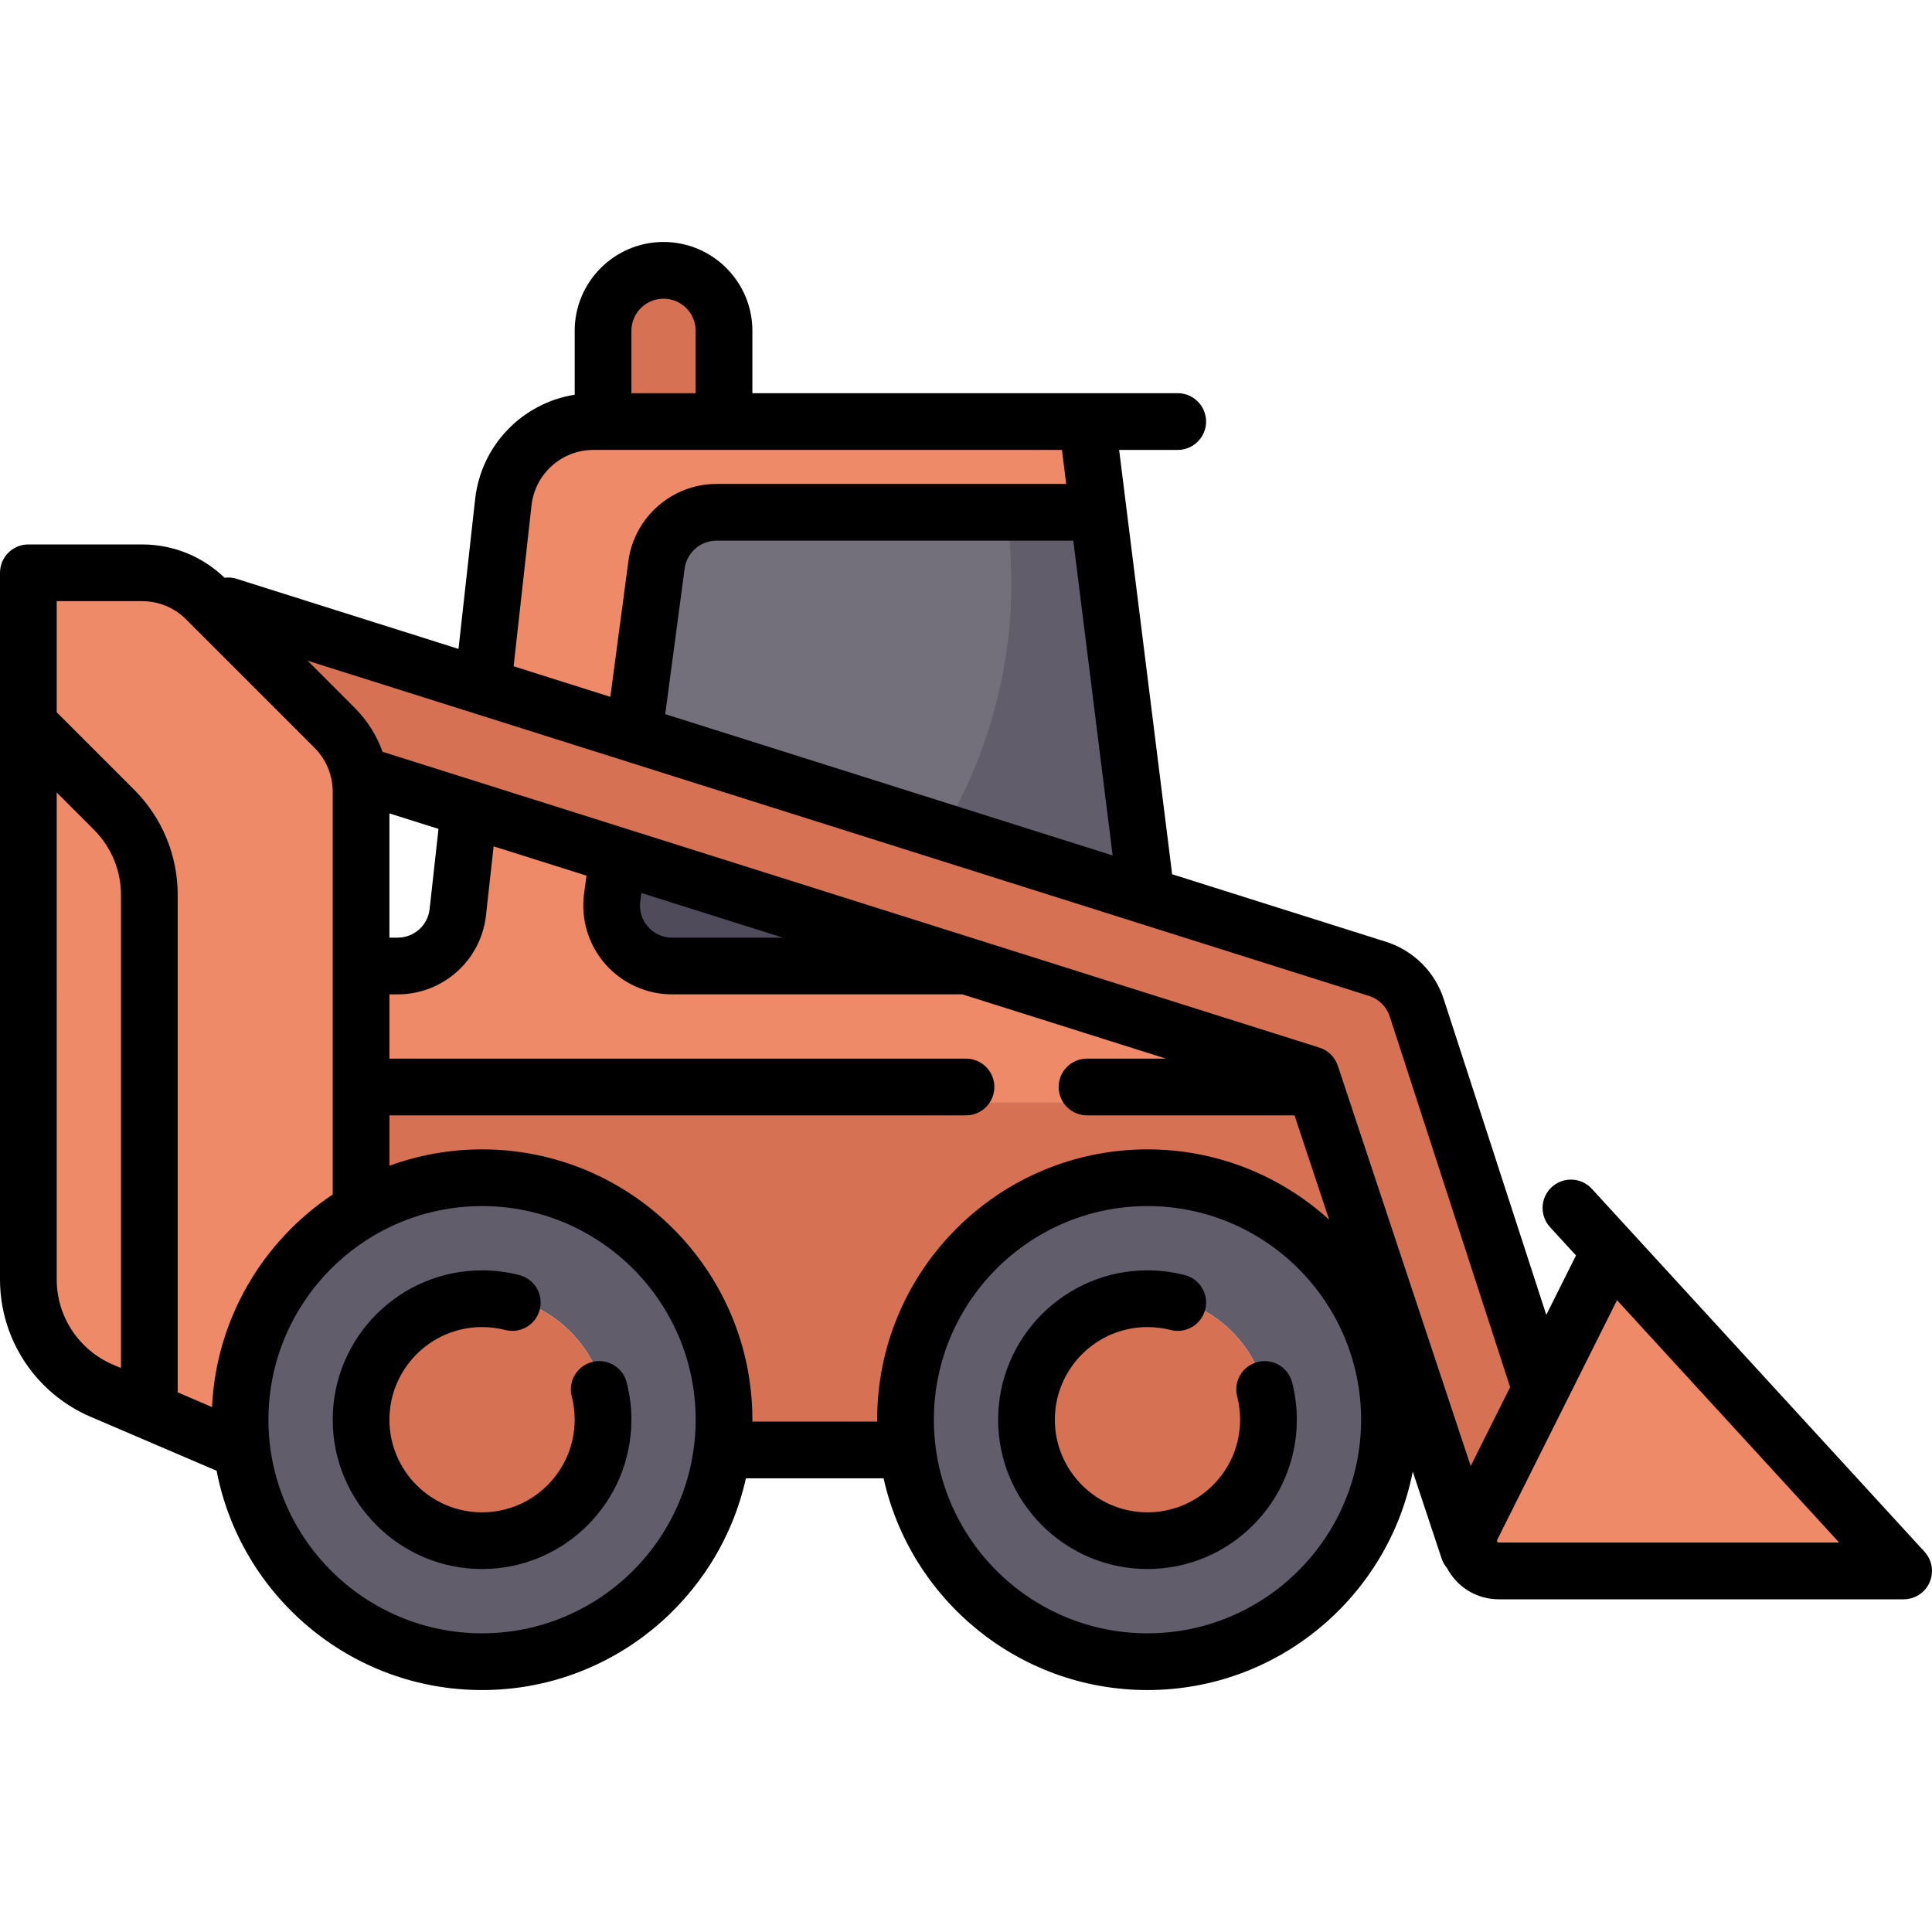
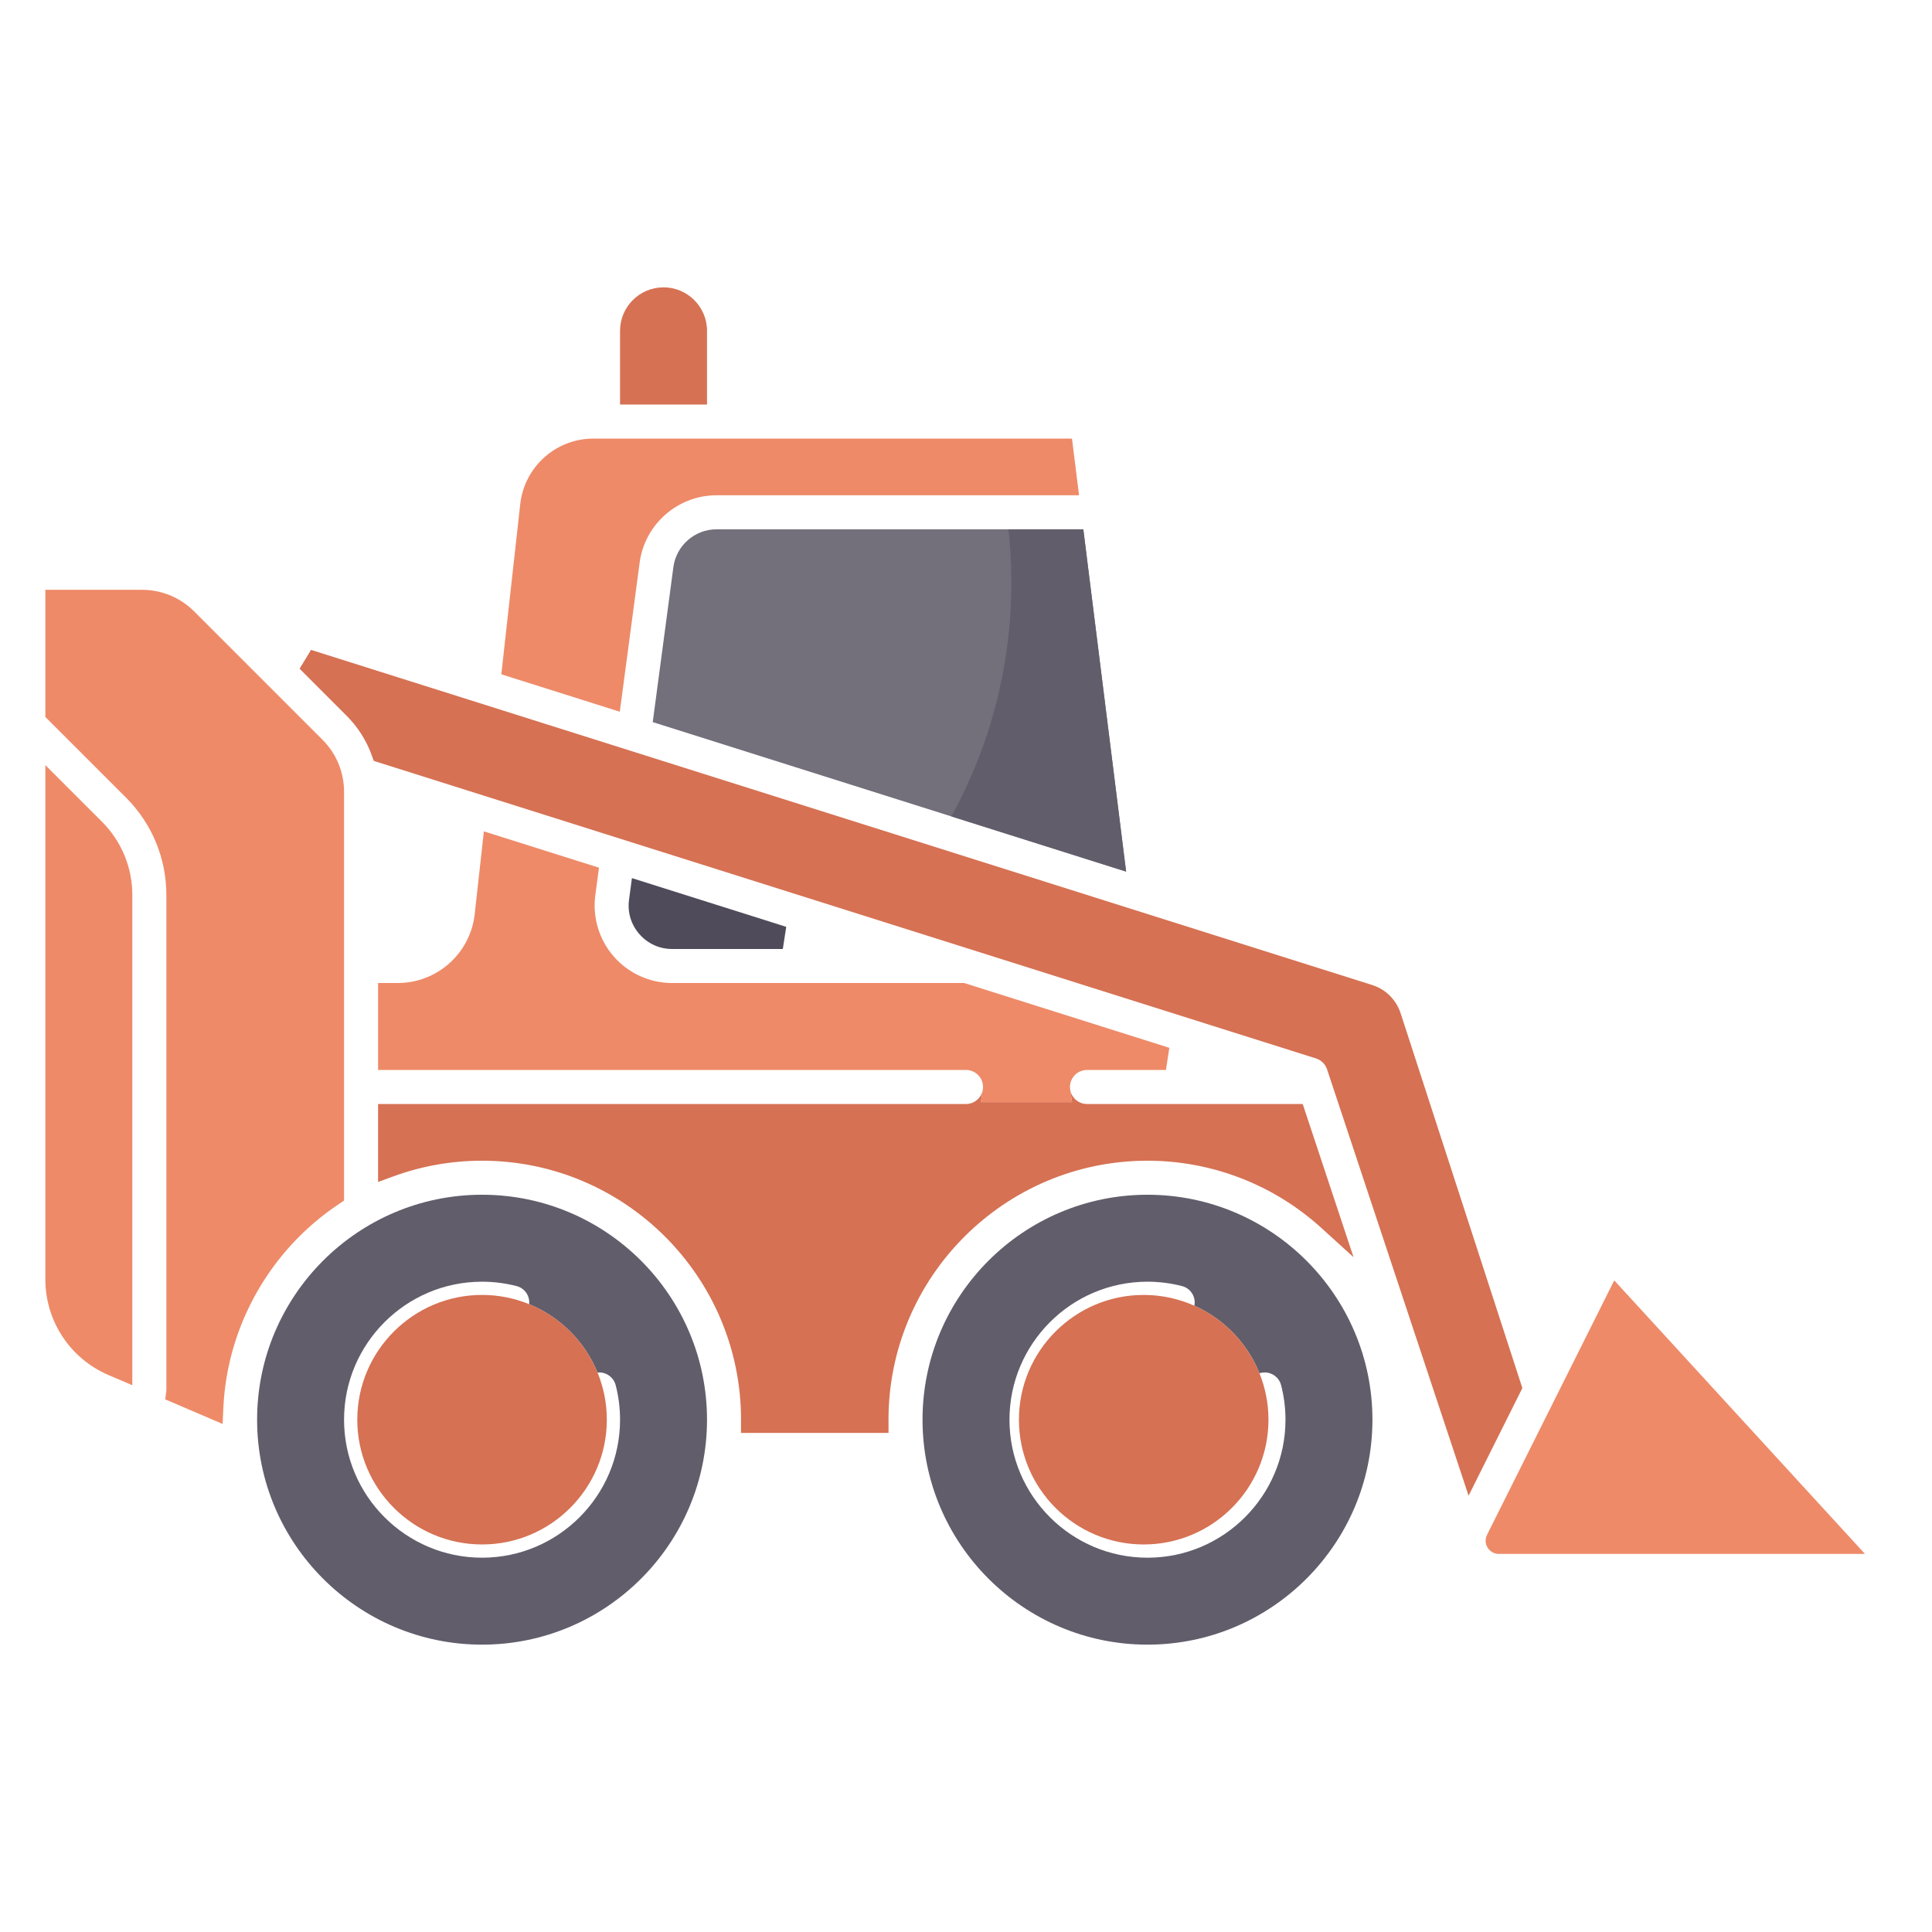
<svg xmlns="http://www.w3.org/2000/svg" version="1.1" id="Layer_1" x="0px" y="0px" viewBox="0 0 512 512" style="enable-background:new 0 0 512 512;" xml:space="preserve">
  <path style="fill:#EE8A68;" d="M12.023,202.763v136.299c0,11.033,6.555,20.974,16.703,25.327l6.342,2.713v-129.89  c0-7.354-2.868-14.273-8.075-19.479L12.023,202.763z" />
  <path style="fill:#504B5A;" d="M178.118,251.491h29.337l0.905-5.872l-40.898-12.911l-0.759,5.739  c-0.449,3.342,0.529,6.579,2.752,9.115C171.677,250.095,174.754,251.491,178.118,251.491z" />
-   <path style="fill:#736F7B;" d="M178.455,150.277l-5.474,41.088L298.43,230.98l-11.341-90.706h-97.208  C184.126,140.274,179.213,144.574,178.455,150.277z" />
+   <path style="fill:#736F7B;" d="M178.455,150.277l-5.474,41.088L298.43,230.98l-11.341-90.706h-97.208  C184.126,140.274,179.213,144.574,178.455,150.277" />
  <g>
    <path style="fill:#625D6B;" d="M268.023,154.301c0,22.479-5.763,43.622-15.899,62.056l46.305,14.623l-11.341-90.706h-19.828   C267.76,144.883,268.023,149.561,268.023,154.301z" />
    <path style="fill:#625D6B;" d="M127.75,316.618c-32.873,0-59.616,26.743-59.616,59.616s26.743,59.616,59.616,59.616   s59.616-26.743,59.616-59.616S160.623,316.618,127.75,316.618z M158.812,363.709c2.05,0,3.838,1.392,4.352,3.389   c0.768,2.968,1.156,6.042,1.156,9.137c0,20.165-16.406,36.571-36.571,36.571S91.178,396.4,91.178,376.235   c0-20.165,16.406-36.571,36.571-36.571c3.095,0,6.169,0.389,9.142,1.158c1.167,0.3,2.147,1.036,2.758,2.074   c0.492,0.835,0.683,1.781,0.586,2.73c8.2,3.358,14.759,9.914,18.118,18.112C158.507,363.723,158.66,363.709,158.812,363.709z" />
    <path style="fill:#625D6B;" d="M304.094,316.618c-32.873,0-59.616,26.743-59.616,59.616s26.743,59.616,59.616,59.616   s59.616-26.743,59.616-59.616S336.967,316.618,304.094,316.618z M333.778,363.945c0.084-0.027,0.161-0.068,0.247-0.09   c0.372-0.096,0.752-0.145,1.131-0.145c2.05,0,3.839,1.392,4.353,3.389c0.767,2.968,1.156,6.042,1.156,9.137   c0,20.165-16.406,36.571-36.571,36.571s-36.571-16.406-36.571-36.571c0-20.165,16.406-36.571,36.571-36.571   c3.095,0,6.169,0.389,9.142,1.158c1.167,0.3,2.147,1.036,2.758,2.074c0.562,0.953,0.731,2.053,0.522,3.133   C324.344,349.523,330.572,355.967,333.778,363.945z" />
  </g>
  <g>
    <path style="fill:#D67153;" d="M140.236,345.626c-3.856-1.578-8.07-2.456-12.486-2.456c-18.232,0-33.065,14.833-33.065,33.065   s14.833,33.065,33.065,33.065s33.065-14.833,33.065-33.065c0-4.421-0.879-8.638-2.46-12.496   C154.995,355.54,148.436,348.984,140.236,345.626z" />
    <path style="fill:#D67153;" d="M316.516,346.03c-4.106-1.832-8.646-2.86-13.424-2.86c-18.232,0-33.065,14.833-33.065,33.065   s14.833,33.065,33.065,33.065s33.065-14.833,33.065-33.065c0-4.342-0.85-8.488-2.379-12.29   C330.572,355.967,324.344,349.523,316.516,346.03z" />
    <polygon style="fill:#D67153;" points="260.474,288.607 260.468,288.651 260.473,288.616  " />
    <polygon style="fill:#D67153;" points="283.595,288.647 283.59,288.608 283.59,288.616  " />
    <path style="fill:#D67153;" d="M304.094,307.601c17.072,0,33.452,6.341,46.122,17.855l8.487,7.712l-13.472-40.596h-57.168   c-2.246,0-4.165-1.676-4.465-3.901l0.513,3.4h-24.16l0.513-3.401c-0.299,2.225-2.217,3.902-4.465,3.902H130.754h-6.012h-24.547   v20.663l4.039-1.478c7.533-2.757,15.444-4.156,23.515-4.156c37.845,0,68.634,30.789,68.634,68.634l-0.01,0.501v3.006h39.096v-3.006   c0-0.115-0.01-0.501-0.01-0.501C235.46,338.39,266.249,307.601,304.094,307.601z" />
  </g>
  <g>
    <path style="fill:#EE8A68;" d="M284.112,292.07l-0.513-3.4l-0.004-0.024l-0.005-0.031c0-0.002,0-0.006,0-0.008   c-0.024-0.16-0.036-0.338-0.036-0.545c0-2.486,2.023-4.509,4.509-4.509h20.921l0.905-5.872l-54.377-17.173h-77.393   c-5.916,0-11.549-2.555-15.452-7.009c-3.895-4.454-5.682-10.377-4.905-16.249l0.976-7.304l-30.508-9.627l-2.426,21.92   c-1.162,10.415-9.94,18.269-20.418,18.269h-5.19v23.045H256c2.486,0,4.509,2.023,4.509,4.509c0,0.207-0.012,0.385-0.035,0.544   c0,0.003,0,0.006-0.001,0.009l-0.005,0.035l-0.003,0.019l-0.513,3.401L284.112,292.07L284.112,292.07z" />
    <path style="fill:#EE8A68;" d="M427.792,339.312l-33.689,67.388c-0.587,1.125-0.525,2.427,0.142,3.45   c0.656,1.052,1.739,1.655,2.971,1.655h97.02L427.792,339.312z" />
    <path style="fill:#EE8A68;" d="M169.515,149.078c1.355-10.161,10.11-17.822,20.366-17.822h96.075l-1.871-15.029H157.287   c-9.97,0-18.319,7.474-19.419,17.383l-5.012,45.087l31.397,9.917L169.515,149.078z" />
    <path style="fill:#EE8A68;" d="M89.837,319.061l1.341-0.892V209.85c0-5.21-2.03-10.117-5.72-13.818l-34.009-34.01   c-3.698-3.686-8.605-5.716-13.815-5.716h-25.61v33.699l21.351,21.35c6.907,6.908,10.712,16.091,10.712,25.86v131.006   c0,0.13-0.002,0.261-0.018,0.391l-0.272,2.236l15.195,6.514l0.201-4.332C60.201,351.33,71.657,331.155,89.837,319.061z" />
  </g>
  <g>
    <path style="fill:#D67153;" d="M187.366,87.671c0-6.353-5.169-11.523-11.523-11.523s-11.523,5.169-11.523,11.523v19.538h23.045   V87.671z" />
    <path style="fill:#D67153;" d="M371.229,268.673c-1.135-3.647-3.963-6.498-7.556-7.624L82.424,172.225l-3.031,4.991l12.438,12.448   c3.028,3.02,5.288,6.578,6.716,10.576l0.502,1.406L348.761,280.5c1.37,0.431,2.461,1.508,2.919,2.88l37.51,112.988l14.251-28.516   L371.229,268.673z" />
  </g>
-   <path d="M47.092,237.213v131.006c0,0.25-0.01,0.501-0.04,0.751l9.138,3.918c1.092-23.496,13.546-44.066,31.982-56.33V209.85  c0-4.419-1.723-8.567-4.839-11.693l-34.006-34.006c-3.126-3.116-7.274-4.839-11.693-4.839H15.029v29.448l20.47,20.47  C42.974,216.703,47.092,226.643,47.092,237.213z M247.483,376.235c0,31.211,25.4,56.611,56.611,56.611s56.611-25.4,56.611-56.611  s-25.4-56.611-56.611-56.611S247.483,345.024,247.483,376.235z M71.139,376.235c0,31.211,25.4,56.611,56.611,56.611  s56.611-25.4,56.611-56.611s-25.4-56.611-56.611-56.611S71.139,345.024,71.139,376.235z M510.607,411.975  c0.08,0.1,0.15,0.2,0.21,0.311c0.07,0.1,0.13,0.21,0.19,0.311c0.06,0.11,0.12,0.21,0.18,0.321c0.05,0.11,0.11,0.22,0.16,0.341  c0.05,0.11,0.09,0.22,0.13,0.331c0.05,0.12,0.09,0.23,0.13,0.351c0.04,0.11,0.07,0.23,0.11,0.341c0.03,0.12,0.06,0.24,0.09,0.361  c0.02,0.12,0.05,0.24,0.07,0.361c0.02,0.12,0.04,0.25,0.06,0.381c0.01,0.11,0.02,0.22,0.03,0.341c0.01,0.14,0.02,0.271,0.02,0.411  c0,0.06,0.01,0.12,0.01,0.18c0,0.05-0.01,0.1-0.01,0.16c0,0.13-0.01,0.26-0.02,0.391c-0.01,0.12-0.02,0.24-0.03,0.361  c-0.02,0.12-0.03,0.24-0.05,0.361c-0.03,0.12-0.05,0.25-0.08,0.371c-0.02,0.11-0.05,0.22-0.08,0.331  c-0.03,0.13-0.07,0.25-0.11,0.381c-0.04,0.11-0.08,0.21-0.12,0.321c-0.04,0.12-0.09,0.24-0.14,0.351c-0.05,0.11-0.1,0.22-0.16,0.331  c-0.05,0.11-0.1,0.21-0.16,0.321c-0.06,0.11-0.13,0.22-0.2,0.321c-0.06,0.1-0.12,0.2-0.19,0.291c-0.07,0.11-0.15,0.21-0.22,0.311  c-0.08,0.09-0.15,0.19-0.23,0.281c-0.08,0.09-0.16,0.18-0.24,0.26c-0.09,0.1-0.19,0.2-0.281,0.291c-0.04,0.03-0.07,0.07-0.11,0.11  c-0.05,0.04-0.1,0.08-0.15,0.12c-0.09,0.08-0.19,0.16-0.281,0.24c-0.1,0.07-0.2,0.15-0.301,0.22c-0.09,0.06-0.18,0.13-0.281,0.19  c-0.11,0.07-0.21,0.13-0.321,0.2c-0.1,0.05-0.19,0.11-0.291,0.16c-0.12,0.06-0.23,0.11-0.351,0.16c-0.1,0.05-0.2,0.09-0.301,0.13  c-0.12,0.05-0.24,0.1-0.371,0.14c-0.1,0.03-0.2,0.07-0.301,0.1c-0.13,0.04-0.261,0.07-0.391,0.1c-0.1,0.02-0.2,0.05-0.311,0.07  c-0.14,0.03-0.291,0.05-0.441,0.07c-0.09,0.01-0.18,0.02-0.271,0.03c-0.24,0.03-0.481,0.04-0.721,0.04h-107.27  c-5.421,0-10.36-2.755-13.206-7.364c-0.18-0.291-0.351-0.591-0.511-0.892c-0.611-0.721-1.122-1.553-1.433-2.505l-7.665-23.085  c-6.433,32.944-35.509,57.893-70.307,57.893c-34.167,0-62.813-24.047-69.927-56.11h-36.491c-7.114,32.063-35.76,56.11-69.927,56.11  c-34.878,0-63.995-25.059-70.337-58.113l-33.425-14.318C9.418,369.191,0,354.913,0,339.062V191.875v-40.078  c0-4.148,3.367-7.515,7.515-7.515h30.119c8.226,0,15.961,3.136,21.873,8.827c1.042-0.13,2.124-0.06,3.186,0.281l58.815,18.576  l4.409-39.688c1.593-14.318,12.555-25.48,26.382-27.674V87.671c0-12.985,10.561-23.546,23.546-23.546s23.546,10.561,23.546,23.546  v16.532h112.72c4.148,0,7.515,3.367,7.515,7.515s-3.367,7.515-7.515,7.515h-15.53l13.967,111.788c0.03,0.22,0.04,0.441,0.05,0.651  l56.691,17.905c7.334,2.315,13.096,8.076,15.39,15.43l19.308,59.446l7.795,23.997l7.825-15.651c0.02-0.03,0.03-0.06,0.05-0.09  l-6.883-7.505c-0.832-0.902-1.393-1.954-1.693-3.056c-0.741-2.635,0-5.581,2.154-7.565c3.056-2.805,7.815-2.595,10.621,0.461  l88.172,96.188c0.04,0.05,0.08,0.1,0.12,0.14c0.09,0.11,0.17,0.21,0.25,0.321C510.477,411.784,510.547,411.874,510.607,411.975z   M396.775,408.077c-0.05,0.09-0.13,0.25,0.02,0.481c0.15,0.24,0.321,0.24,0.421,0.24h90.186l-58.875-64.235L396.775,408.077z   M15.029,339.062c0,9.829,5.841,18.686,14.879,22.564l2.154,0.922V237.213c0-6.553-2.555-12.715-7.194-17.354l-9.839-9.839V339.062z   M349.663,277.632c2.294,0.721,4.108,2.515,4.87,4.799l35.219,106.087l10.45-20.911l-31.842-98.041  c-0.852-2.735-2.936-4.819-5.591-5.651L81.519,175.092l12.434,12.444c3.367,3.357,5.871,7.344,7.425,11.693L349.663,277.632z   M171.715,245.58c1.643,1.874,3.918,2.906,6.403,2.906h29.337l-37.483-11.833l-0.291,2.194  C169.351,241.311,170.072,243.706,171.715,245.58z M288.063,280.548h20.921l-53.935-17.033h-76.93  c-6.783,0-13.236-2.926-17.715-8.036c-4.469-5.11-6.513-11.893-5.621-18.626l0.641-4.799l-24.608-7.765l-2.024,18.286  c-1.333,11.933-11.392,20.941-23.406,20.941h-2.184v17.033H256c4.148,0,7.515,3.367,7.515,7.515c0,0.341-0.02,0.671-0.07,1.002  c-0.491,3.677-3.637,6.513-7.445,6.513H127.75h-24.548v13.356c7.665-2.805,15.931-4.338,24.548-4.338  c39.507,0,71.64,32.133,71.64,71.64c0,0.17-0.01,0.331-0.01,0.501h33.085c0-0.17-0.01-0.331-0.01-0.501  c0-39.507,32.133-71.64,71.64-71.64c18.516,0,35.409,7.064,48.144,18.636l-9.178-27.654h-54.997c-3.807,0-6.954-2.836-7.445-6.513  c-0.05-0.331-0.07-0.661-0.07-1.002C280.548,283.914,283.914,280.548,288.063,280.548z M105.386,248.485  c4.348,0,7.986-3.256,8.467-7.575l2.355-21.241l-13.005-4.108v32.924H105.386z M294.866,226.703l-10.43-83.423h-94.555  c-4.248,0-7.885,3.176-8.446,7.394l-5.14,38.585L294.866,226.703z M282.552,128.25l-1.122-9.018H157.287  c-8.436,0-15.5,6.322-16.432,14.709l-4.739,42.633l25.63,8.096l4.789-35.99c1.553-11.643,11.593-20.43,23.346-20.43H282.552z   M184.36,104.204V87.671c0-4.699-3.817-8.517-8.517-8.517c-4.699,0-8.517,3.817-8.517,8.517v16.532H184.36z M342.419,366.346  c0.832,3.216,1.252,6.543,1.252,9.889c0,21.823-17.755,39.577-39.577,39.577s-39.577-17.755-39.577-39.577  c0-21.823,17.755-39.577,39.577-39.577c3.347,0,6.673,0.421,9.889,1.252c4.018,1.032,6.443,5.13,5.401,9.148  c-1.032,4.018-5.13,6.443-9.148,5.401c-1.994-0.511-4.058-0.772-6.142-0.772c-13.536,0-24.548,11.012-24.548,24.548  c0,13.536,11.012,24.548,24.548,24.548s24.548-11.012,24.548-24.548c0-2.084-0.261-4.148-0.771-6.142  c-1.042-4.018,1.383-8.116,5.401-9.148C337.289,359.903,341.387,362.328,342.419,366.346z M166.074,366.346  c0.832,3.216,1.252,6.543,1.252,9.889c0,21.823-17.755,39.577-39.577,39.577s-39.577-17.755-39.577-39.577  c0-21.823,17.755-39.577,39.577-39.577c3.347,0,6.673,0.421,9.889,1.252c4.018,1.032,6.443,5.13,5.401,9.148  c-1.032,4.018-5.13,6.443-9.148,5.401c-1.994-0.511-4.058-0.772-6.142-0.772c-13.536,0-24.548,11.012-24.548,24.548  c0,13.536,11.012,24.548,24.548,24.548s24.548-11.012,24.548-24.548c0-2.084-0.26-4.148-0.772-6.142  c-1.042-4.018,1.383-8.116,5.401-9.148C160.944,359.903,165.042,362.328,166.074,366.346z" />
  <g>
</g>
  <g>
</g>
  <g>
</g>
  <g>
</g>
  <g>
</g>
  <g>
</g>
  <g>
</g>
  <g>
</g>
  <g>
</g>
  <g>
</g>
  <g>
</g>
  <g>
</g>
  <g>
</g>
  <g>
</g>
  <g>
</g>
</svg>